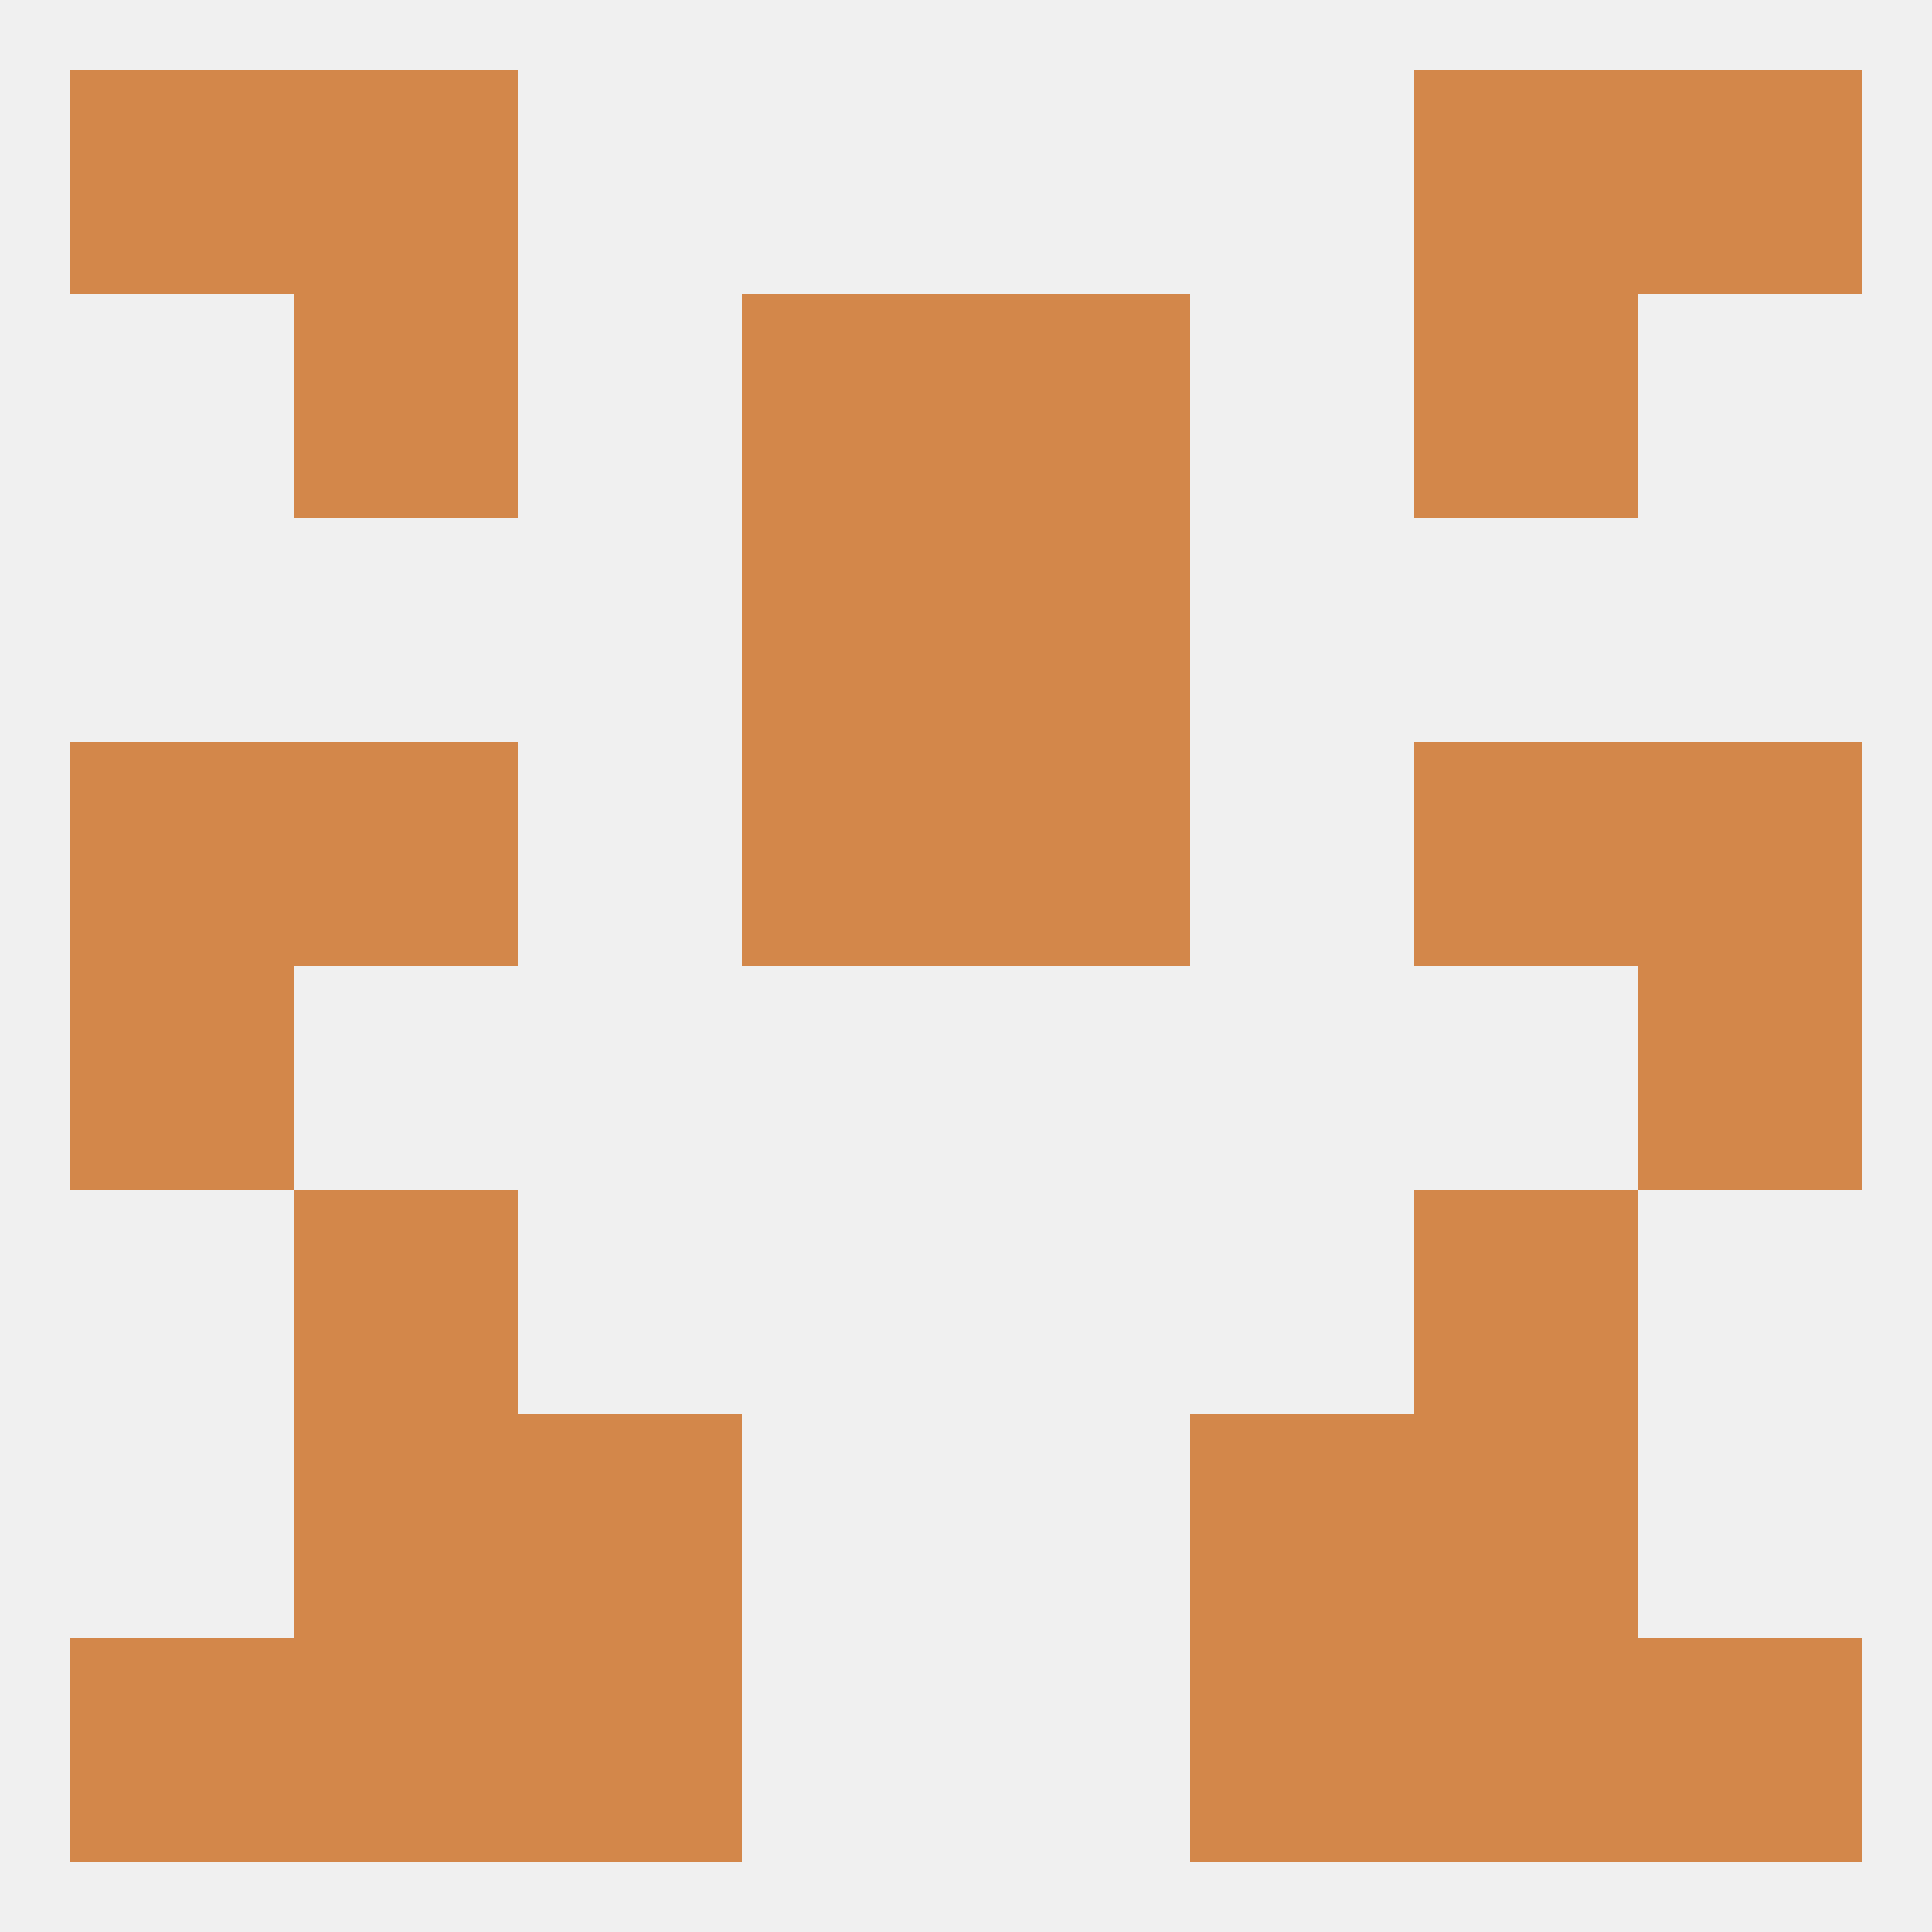
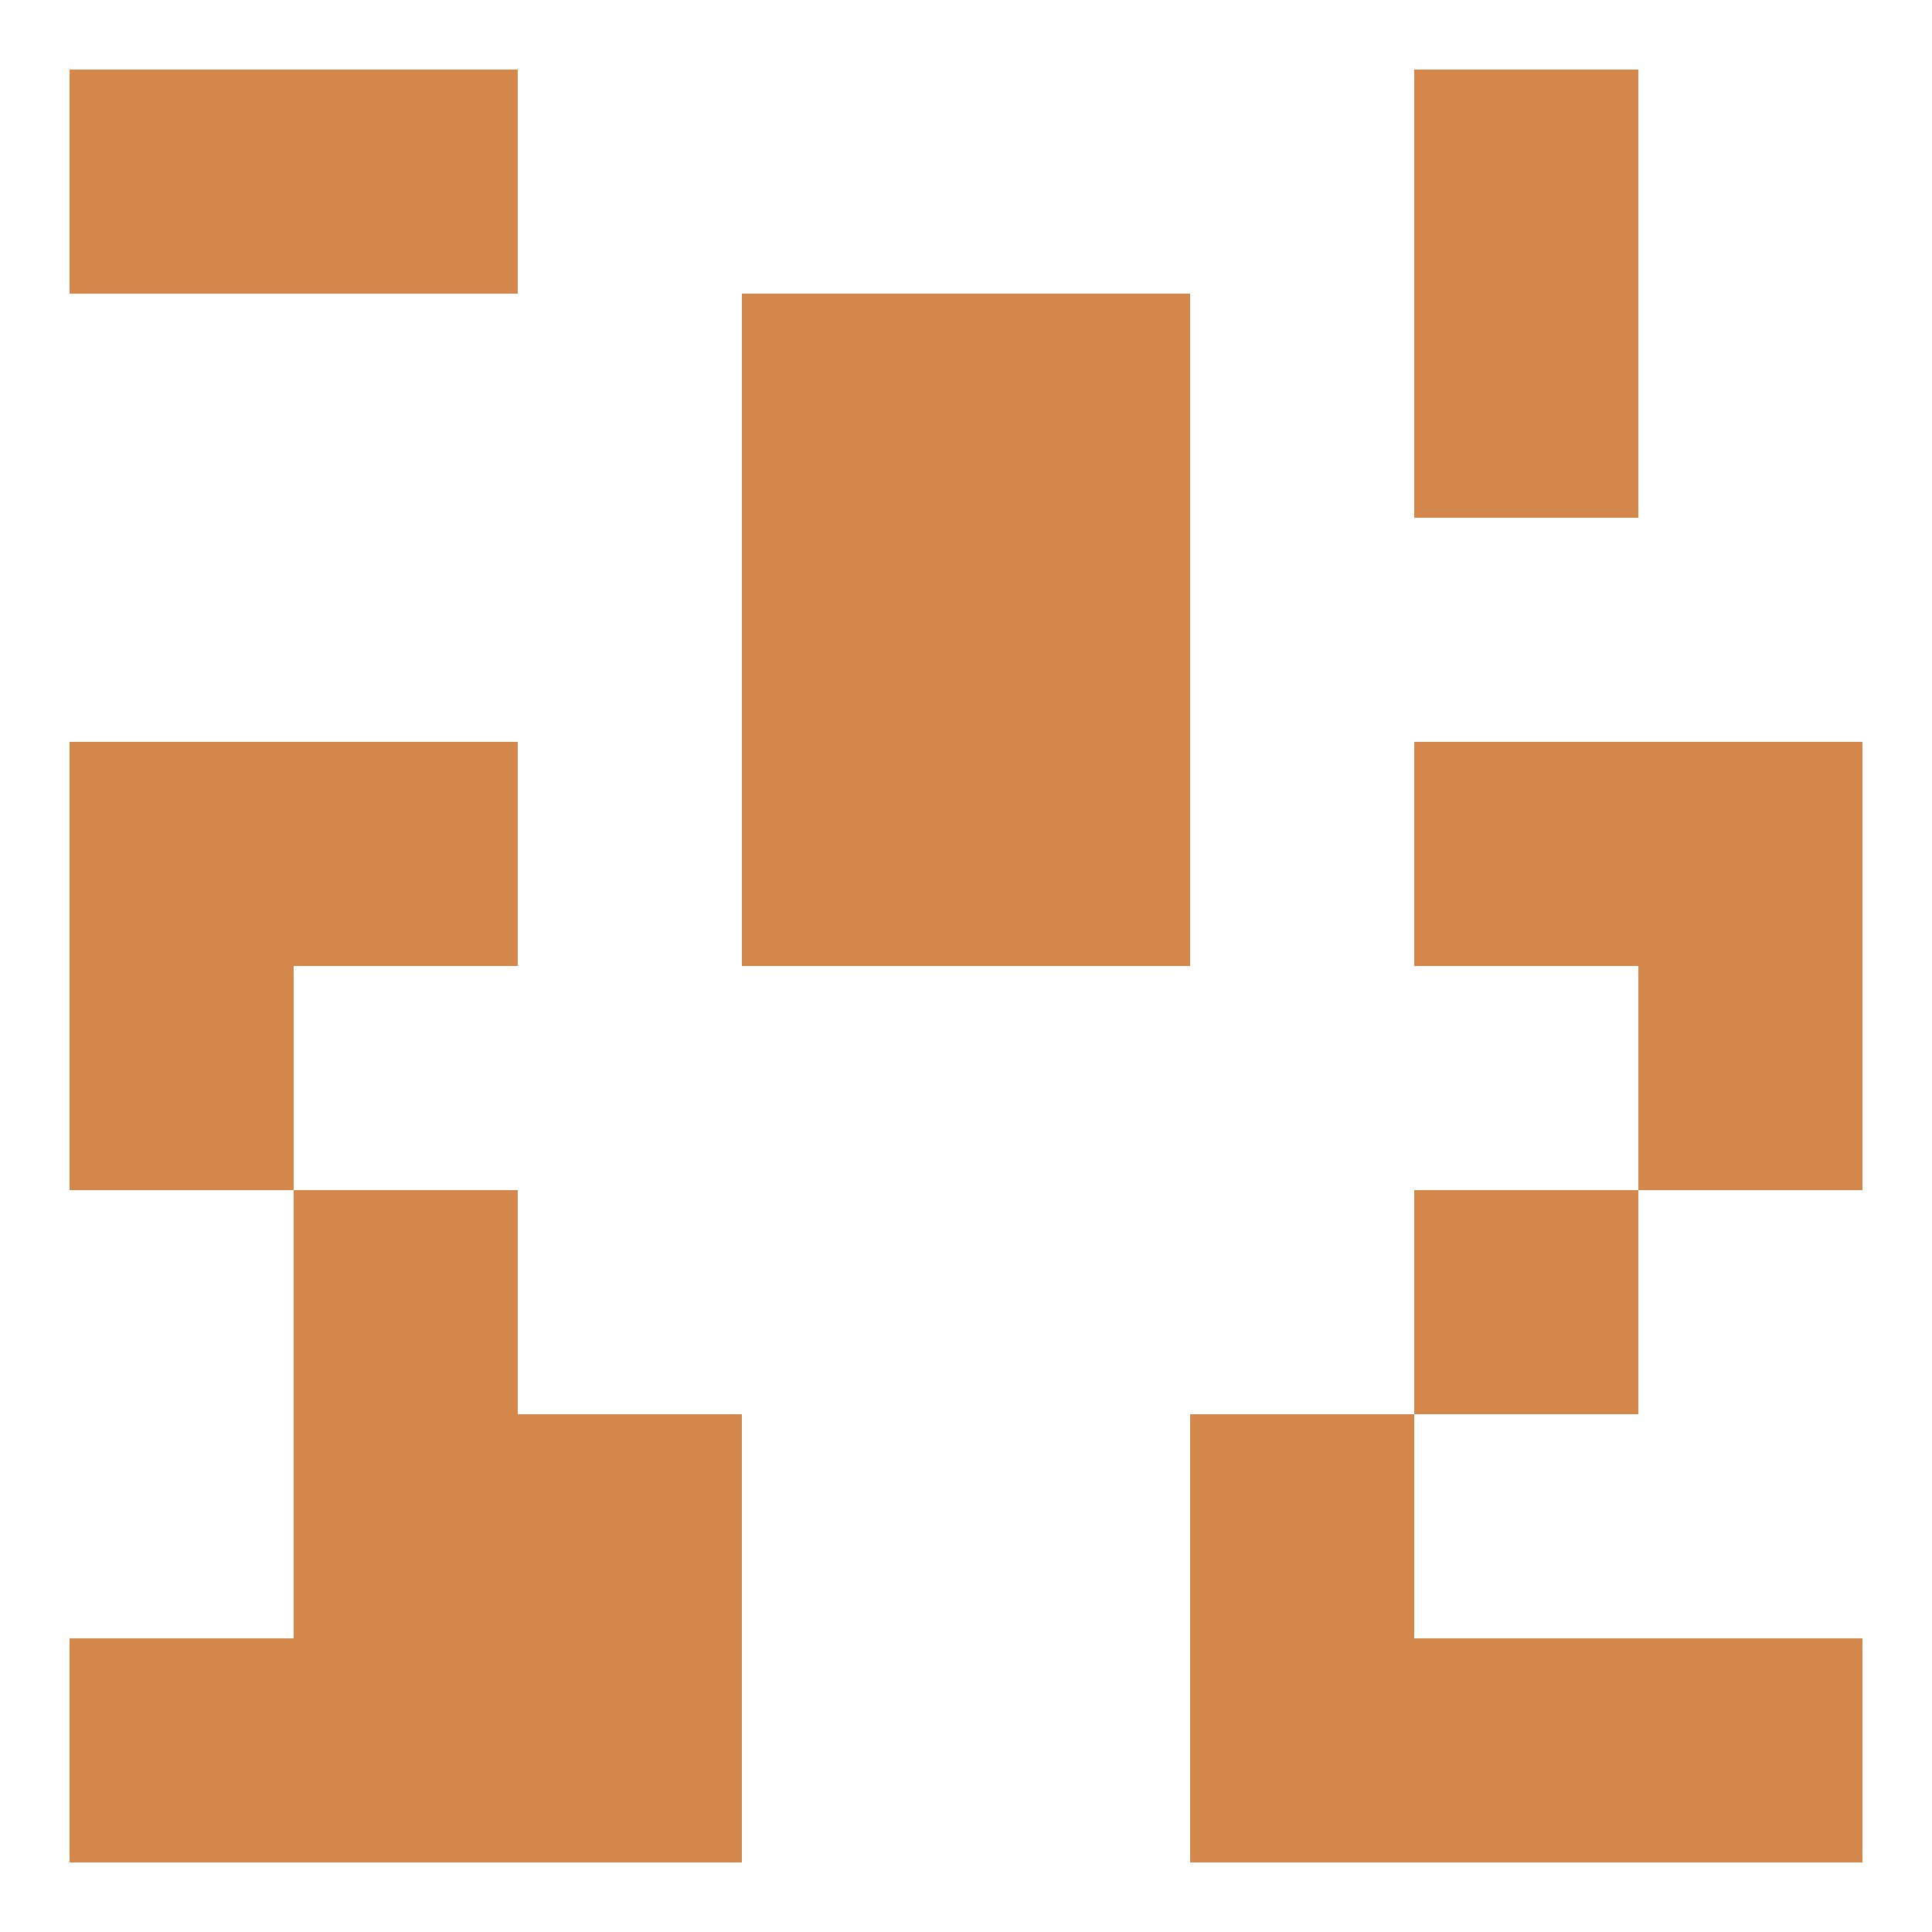
<svg xmlns="http://www.w3.org/2000/svg" version="1.1" baseprofile="full" width="250" height="250" viewBox="0 0 250 250">
-   <rect width="100%" height="100%" fill="rgba(240,240,240,255)" />
  <rect x="9" y="9" width="29" height="29" fill="rgba(211,135,74,255)" />
-   <rect x="212" y="9" width="29" height="29" fill="rgba(211,135,74,255)" />
  <rect x="38" y="9" width="29" height="29" fill="rgba(211,135,74,255)" />
  <rect x="183" y="9" width="29" height="29" fill="rgba(211,135,74,255)" />
  <rect x="9" y="212" width="29" height="29" fill="rgba(211,135,74,255)" />
  <rect x="212" y="212" width="29" height="29" fill="rgba(211,135,74,255)" />
  <rect x="38" y="212" width="29" height="29" fill="rgba(211,135,74,255)" />
  <rect x="183" y="212" width="29" height="29" fill="rgba(211,135,74,255)" />
  <rect x="67" y="212" width="29" height="29" fill="rgba(211,135,74,255)" />
  <rect x="154" y="212" width="29" height="29" fill="rgba(211,135,74,255)" />
  <rect x="154" y="183" width="29" height="29" fill="rgba(211,135,74,255)" />
  <rect x="38" y="183" width="29" height="29" fill="rgba(211,135,74,255)" />
-   <rect x="183" y="183" width="29" height="29" fill="rgba(211,135,74,255)" />
  <rect x="67" y="183" width="29" height="29" fill="rgba(211,135,74,255)" />
  <rect x="38" y="154" width="29" height="29" fill="rgba(211,135,74,255)" />
  <rect x="183" y="154" width="29" height="29" fill="rgba(211,135,74,255)" />
  <rect x="212" y="125" width="29" height="29" fill="rgba(211,135,74,255)" />
  <rect x="9" y="125" width="29" height="29" fill="rgba(211,135,74,255)" />
  <rect x="38" y="96" width="29" height="29" fill="rgba(211,135,74,255)" />
  <rect x="183" y="96" width="29" height="29" fill="rgba(211,135,74,255)" />
  <rect x="9" y="96" width="29" height="29" fill="rgba(211,135,74,255)" />
  <rect x="212" y="96" width="29" height="29" fill="rgba(211,135,74,255)" />
  <rect x="96" y="96" width="29" height="29" fill="rgba(211,135,74,255)" />
  <rect x="125" y="96" width="29" height="29" fill="rgba(211,135,74,255)" />
  <rect x="96" y="67" width="29" height="29" fill="rgba(211,135,74,255)" />
  <rect x="125" y="67" width="29" height="29" fill="rgba(211,135,74,255)" />
  <rect x="125" y="38" width="29" height="29" fill="rgba(211,135,74,255)" />
-   <rect x="38" y="38" width="29" height="29" fill="rgba(211,135,74,255)" />
  <rect x="183" y="38" width="29" height="29" fill="rgba(211,135,74,255)" />
  <rect x="96" y="38" width="29" height="29" fill="rgba(211,135,74,255)" />
</svg>